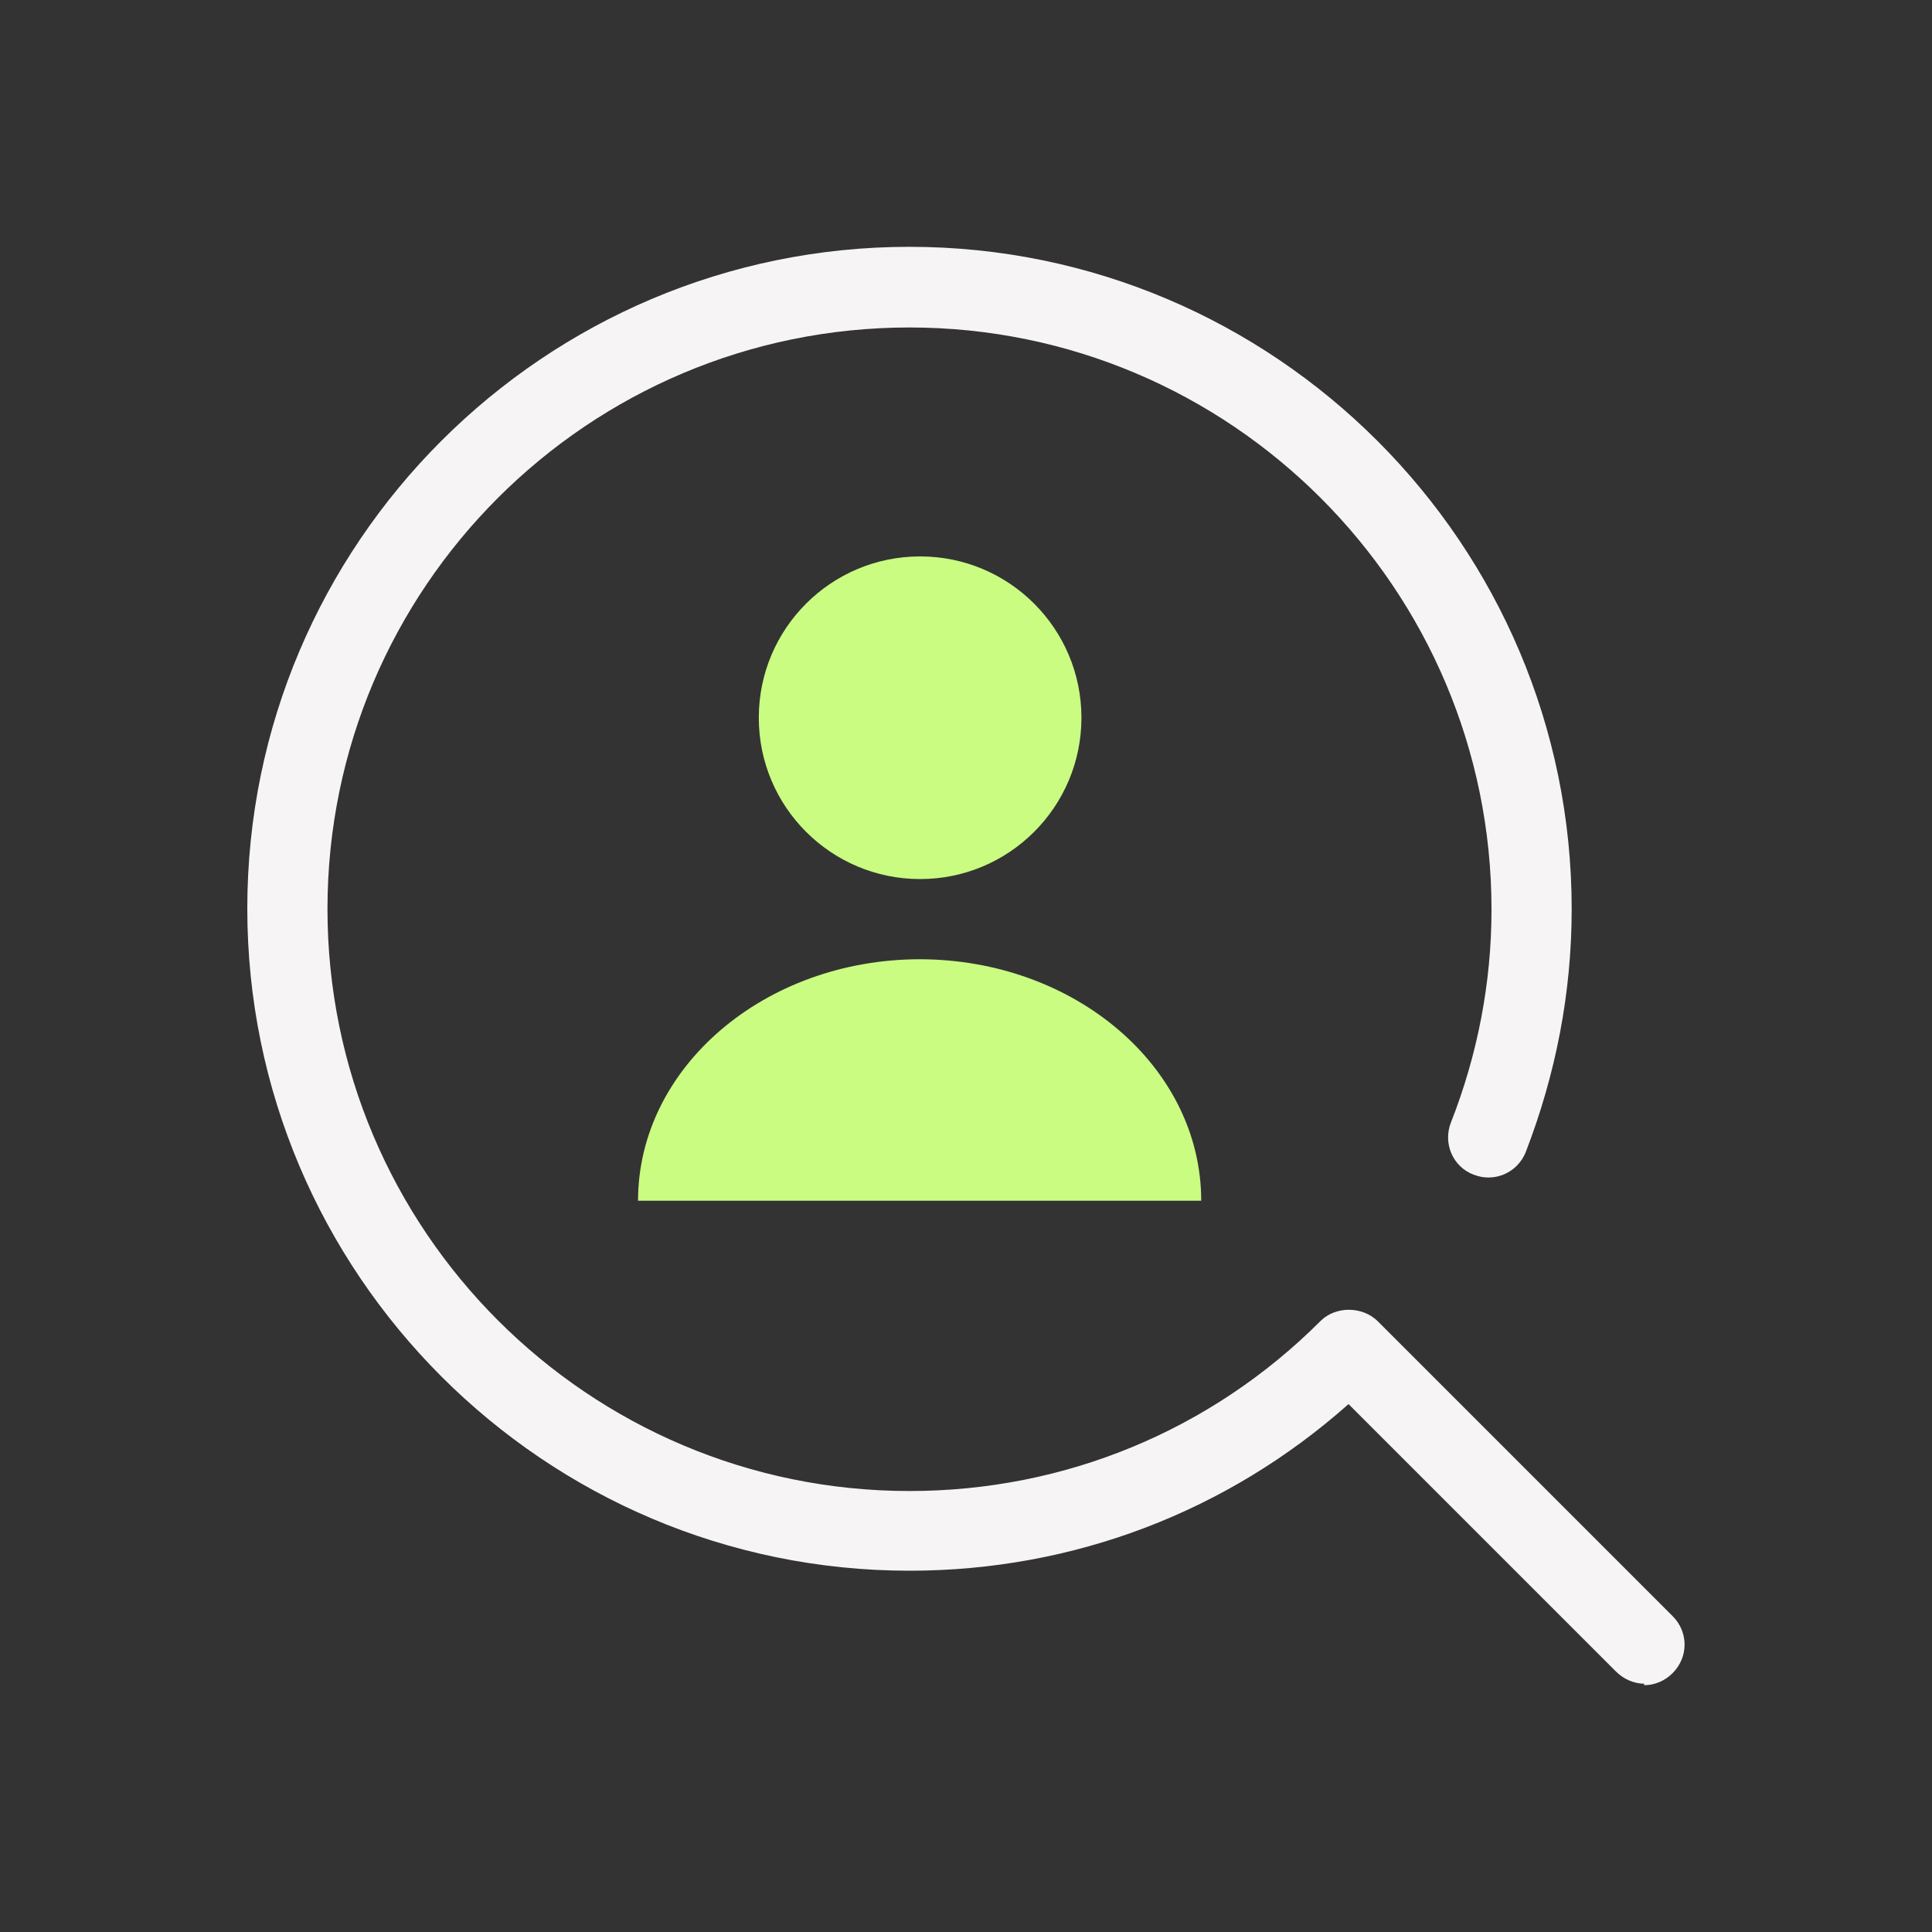
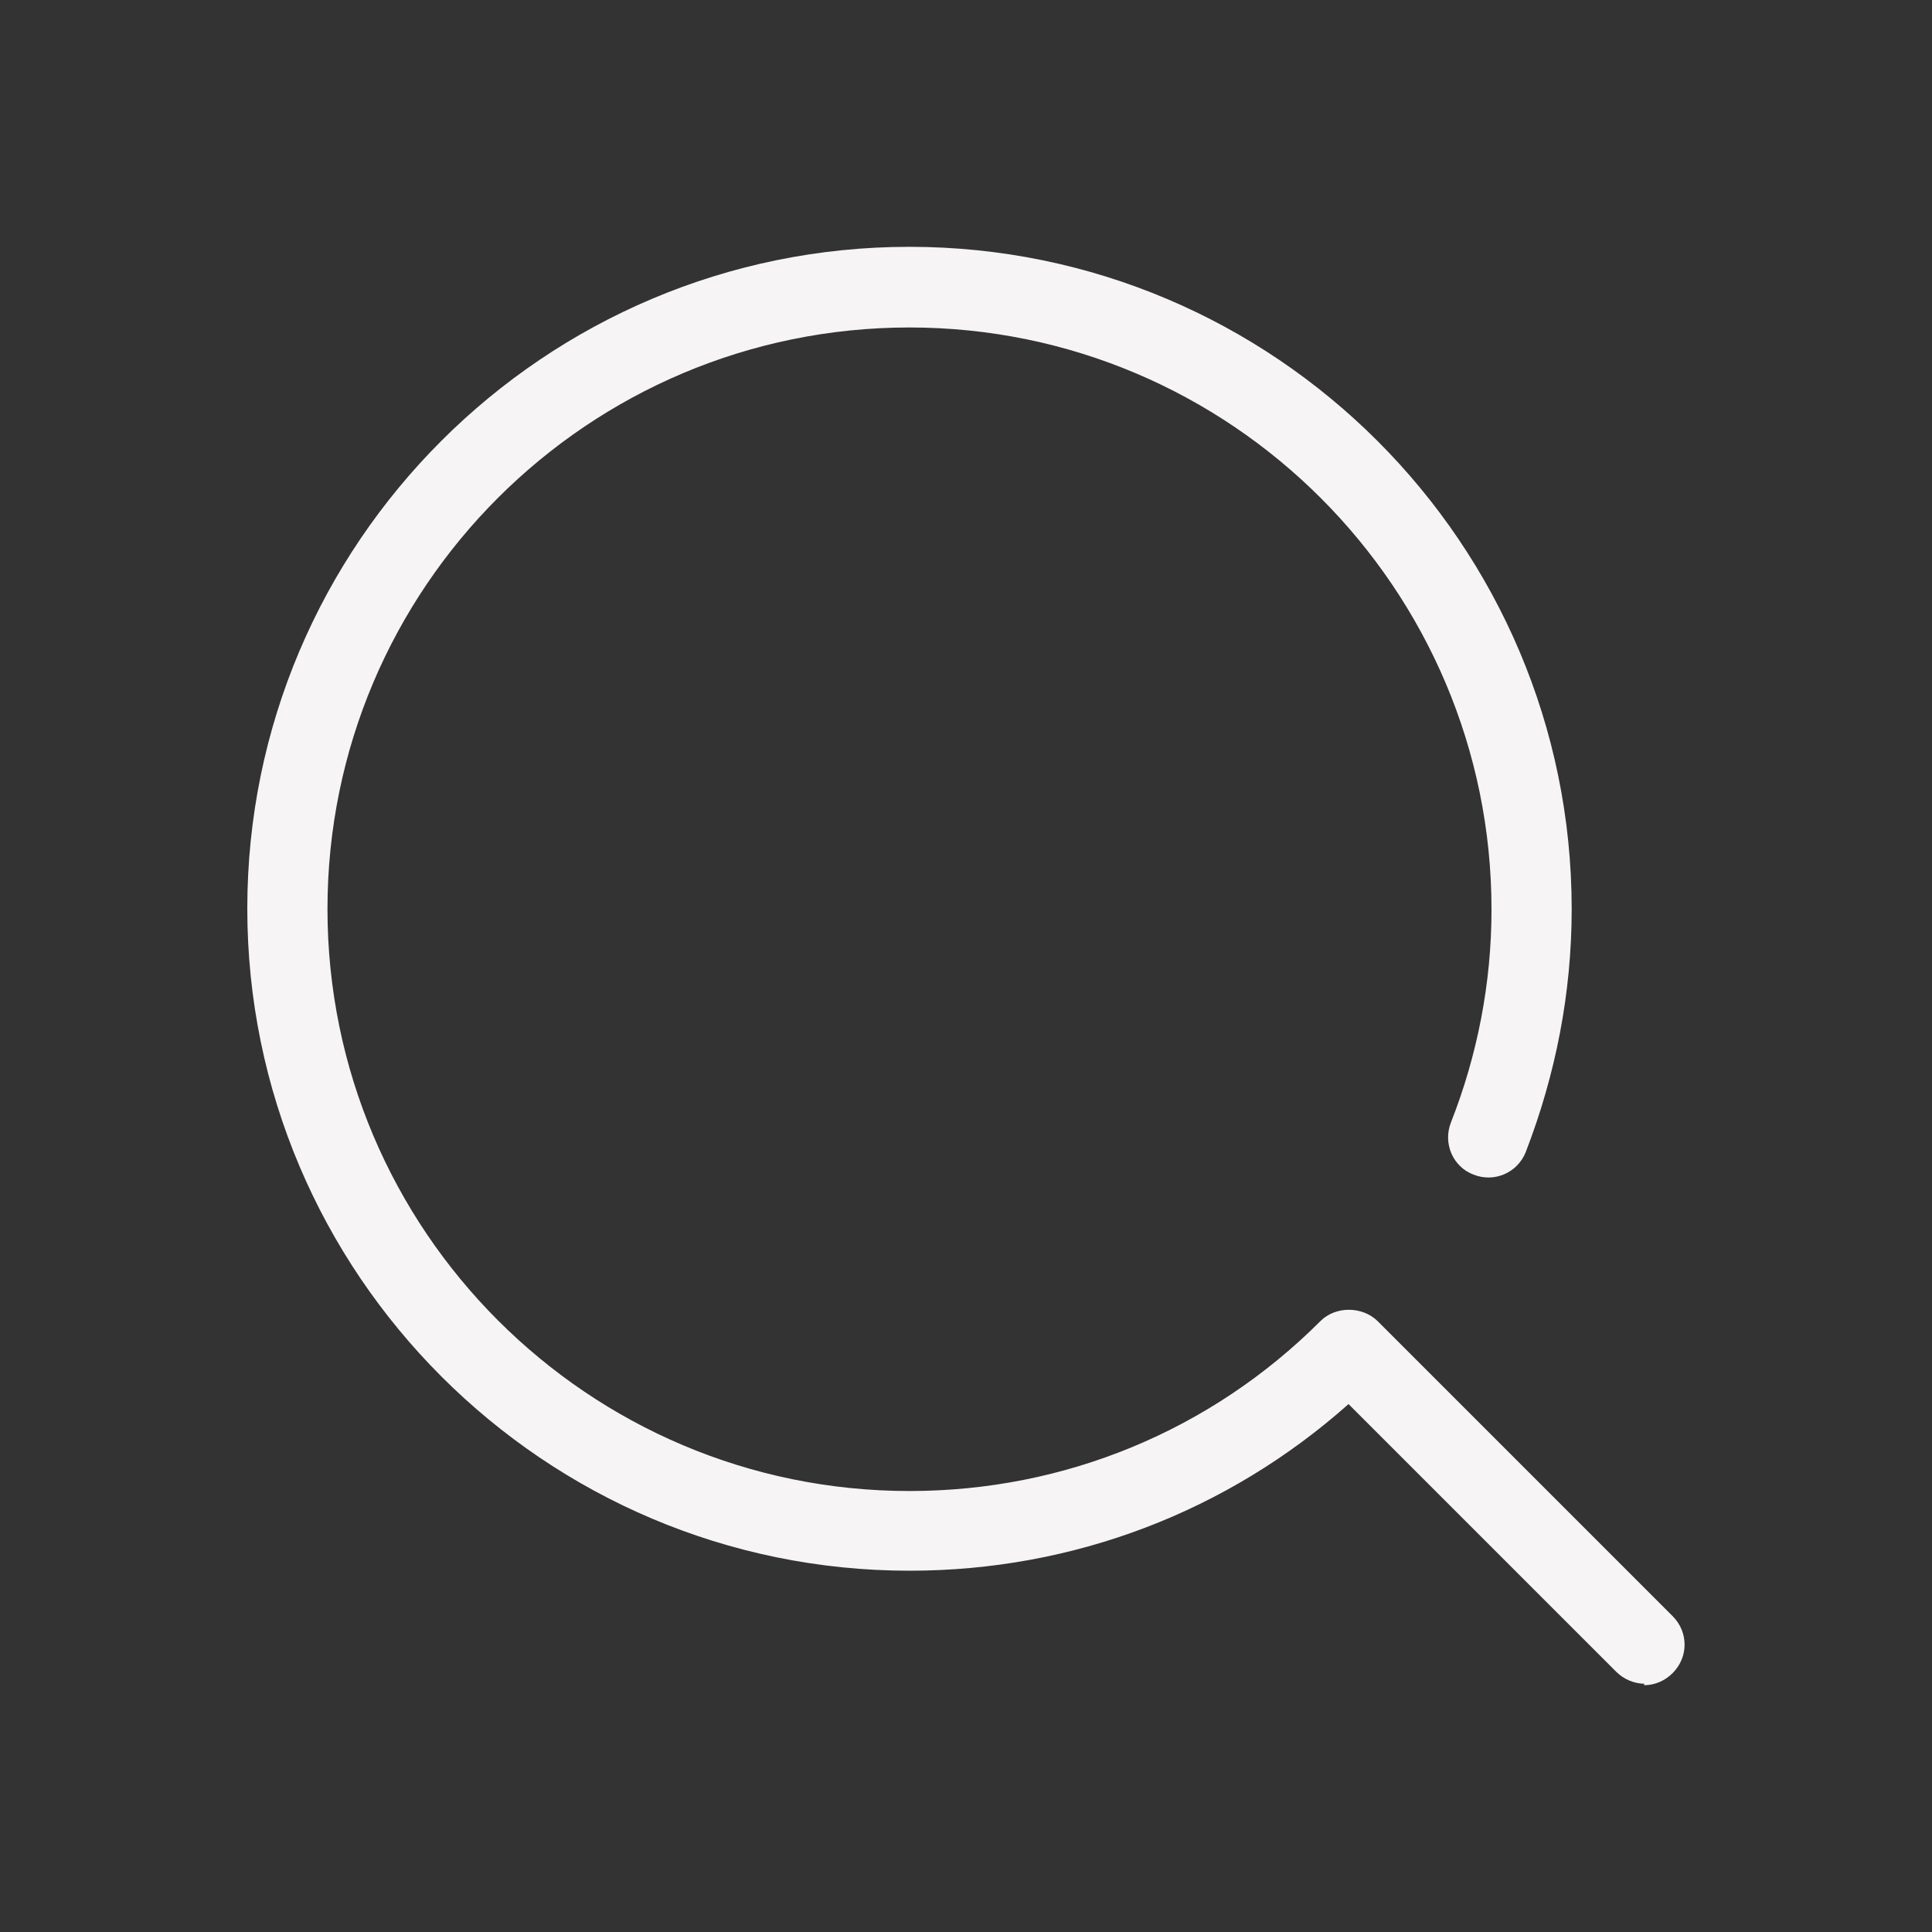
<svg xmlns="http://www.w3.org/2000/svg" id="Layer_1" data-name="Layer 1" width="40" height="40" viewBox="0 0 40 40">
  <rect x="0" y="0" width="40" height="40" fill="#333333" stroke="none" />
  <defs>
    <style>
      .cls-1 {
        fill: #f7f4f6;
      }

      .cls-2 {
        fill: #cafc81;
      }
    </style>
  </defs>
  <path class="cls-1" d="m34.05,34.86c-.21,0-.43-.09-.59-.25l-5.54-5.54c-2.51,2.23-5.7,3.45-9.09,3.45-7.56,0-13.71-6.15-13.71-13.71s6.15-13.7,13.71-13.7,13.71,6.15,13.71,13.71c0,1.74-.33,3.42-.95,5.03-.17.43-.65.64-1.08.47-.43-.16-.64-.65-.47-1.08.55-1.4.84-2.89.84-4.41,0-6.64-5.4-12.05-12.05-12.05s-12.05,5.39-12.05,12.04,5.4,12.05,12.05,12.05c3.21,0,6.24-1.25,8.51-3.52.31-.31.86-.31,1.18,0l6.11,6.11c.33.33.33.85,0,1.18-.16.16-.37.25-.59.25v-.03Z" />
-   <circle class="cls-2" cx="19.05" cy="14.86" r="3.34" />
-   <path class="cls-2" d="m19.05,19.86c-3.22,0-5.84,2.24-5.84,5h11.66c0-2.76-2.61-5-5.84-5h.01Z" />
</svg>